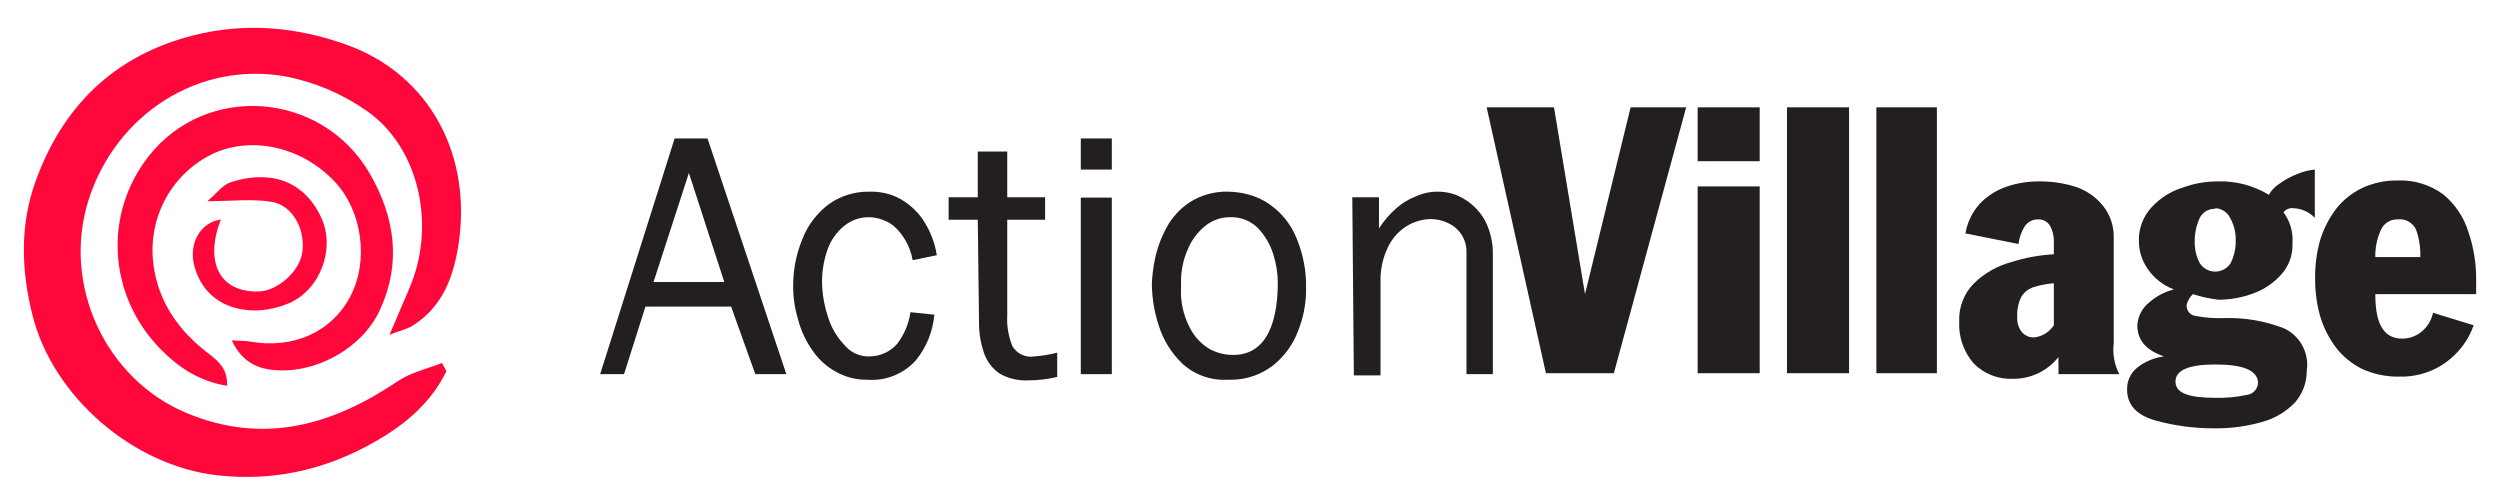
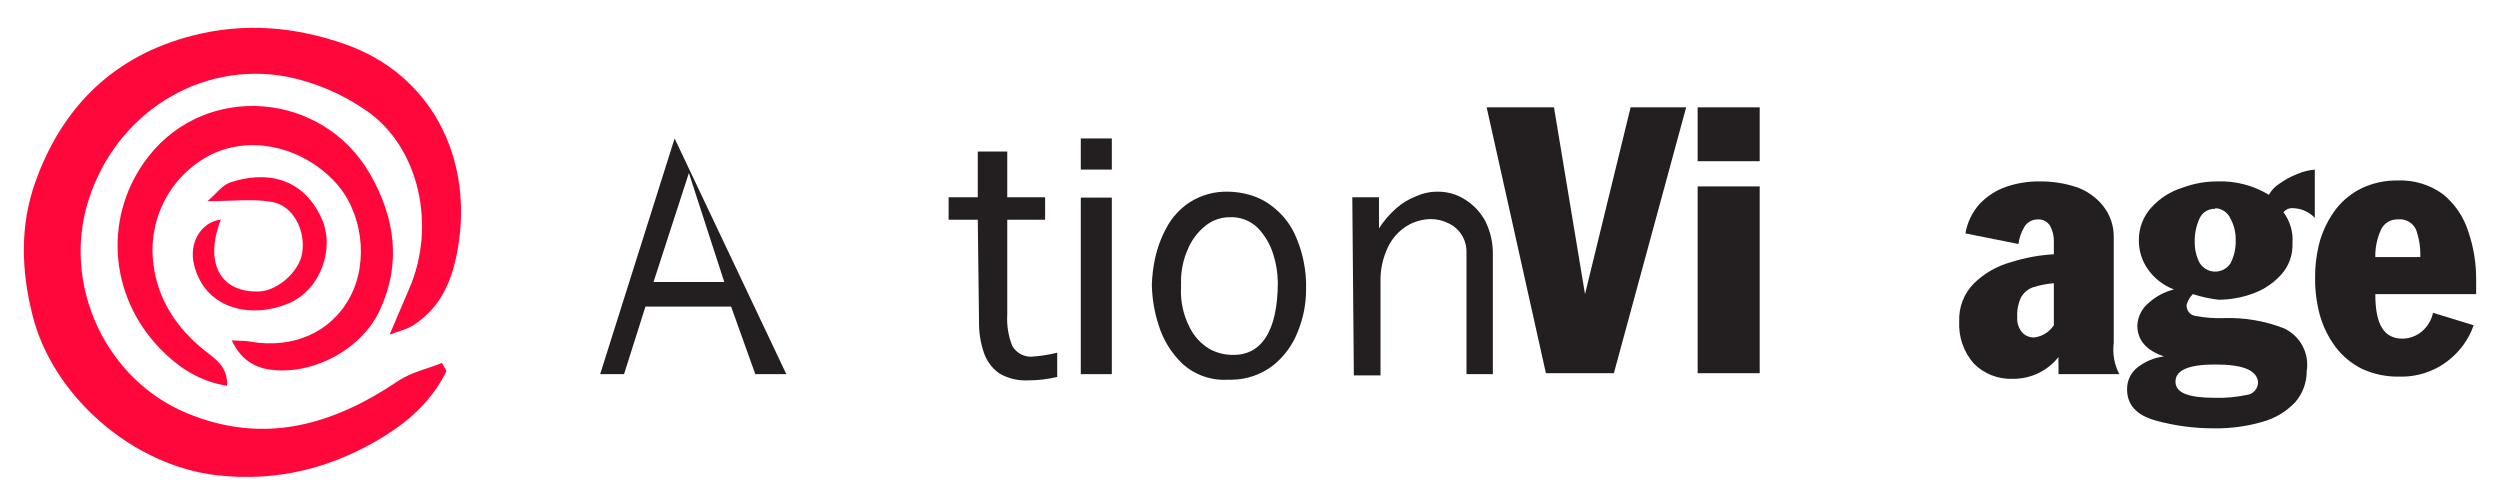
<svg xmlns="http://www.w3.org/2000/svg" width="629" height="126" viewBox="0 0 629 126" fill="none">
  <path fill-rule="evenodd" clip-rule="evenodd" d="M112.332 93.356L111.19 91.323C107.487 92.809 103.387 93.679 100.147 95.869C83.582 107.025 66.301 111.973 46.961 103.926C26.537 95.419 15.533 71.66 22.263 50.385C29.11 28.747 50.084 15.186 72.171 19.292C79.365 20.736 86.191 23.654 92.227 27.867C105.698 37.214 109.73 57.111 102.961 72.618C101.462 76.07 100.002 79.541 98.01 84.215C100.737 83.168 102.429 82.807 103.812 81.946C111.413 77.155 114.15 69.627 115.416 61.11C118.666 39.082 108.231 18.725 87.025 11.196C74.415 6.718 61.65 5.613 48.624 8.908C28.79 13.934 15.687 26.733 8.889 45.799C5.021 56.652 5.292 67.896 8.193 79.375C13.279 99.634 33.335 117.233 54.803 119.599C70.14 121.291 84.249 117.575 97.149 109.45C103.493 105.471 108.986 100.279 112.332 93.356ZM58.314 85.642C60.557 90.433 63.932 92.437 67.984 92.995C78.621 94.461 90.98 87.979 95.573 78.016C101.008 66.283 99.441 54.755 93.02 43.638C81.068 23.037 52.018 20.7 37.407 39.307C26.015 53.816 27.166 74.173 40.23 87.666C44.853 92.437 50.191 95.977 57.134 97.062C57.337 92.232 54.233 90.355 51.448 88.155C44.505 82.591 39.727 75.444 38.615 66.586C37.845 60.896 38.901 55.106 41.626 50.067C44.352 45.028 48.605 41.007 53.759 38.593C63.603 34.144 76.001 37.029 84.191 45.672C91.163 53.054 92.894 65.706 88.059 74.74C83.379 83.54 73.786 87.842 63.042 85.955C61.708 85.71 60.335 85.769 58.314 85.642ZM55.577 55.234C50.442 55.928 47.502 61.189 48.808 66.556C51.709 78.358 63.864 80.069 72.606 76.334C80.72 72.892 84.317 62.469 80.932 54.999C76.097 44.244 66.427 43.042 57.907 45.906C55.973 46.571 54.446 48.703 52.192 50.619C58.391 50.619 63.526 49.954 68.409 50.795C73.776 51.714 76.958 57.972 76.029 63.692C75.285 68.336 69.85 73.166 65.18 73.332C55.461 73.684 51.303 66.156 55.577 55.234Z" fill="#FF073A" />
  <g clip-path="url(#clip0_17_12)">
-     <path d="M151 94.134L169.736 34.834H178.012L197.841 94.134H190.034L183.945 77.135H162.398L157.011 94.134H151ZM173.327 43.529L164.428 70.947H182.227L173.327 43.529Z" fill="#231F20" />
-     <path d="M229.068 78.545L235.079 79.172C234.715 83.36 233.111 87.343 230.473 90.609C228.945 92.321 227.045 93.657 224.919 94.513C222.794 95.369 220.5 95.722 218.217 95.544C215.489 95.587 212.797 94.912 210.41 93.586C208.035 92.314 206 90.487 204.477 88.259C202.792 85.892 201.548 83.238 200.808 80.425C199.956 77.634 199.535 74.728 199.558 71.808C199.562 67.859 200.331 63.948 201.822 60.293C203.167 56.735 205.496 53.637 208.536 51.363C211.569 49.221 215.212 48.121 218.919 48.229H219.544C221.853 48.252 224.126 48.815 226.18 49.874C228.542 51.13 230.576 52.928 232.113 55.123C233.964 57.848 235.191 60.952 235.704 64.21L229.615 65.463C229.044 62.093 227.335 59.023 224.774 56.768C223.073 55.5 221.036 54.764 218.919 54.653C216.503 54.559 214.139 55.368 212.284 56.925C210.376 58.513 208.944 60.601 208.146 62.956C207.281 65.478 206.832 68.124 206.819 70.79C206.848 73.8 207.349 76.788 208.302 79.642C209.077 82.283 210.469 84.7 212.362 86.692C213.072 87.595 213.972 88.33 214.997 88.845C216.023 89.359 217.149 89.641 218.295 89.669H218.919C220.205 89.643 221.472 89.351 222.64 88.812C223.809 88.273 224.854 87.498 225.711 86.536C227.497 84.207 228.653 81.454 229.068 78.545Z" fill="#231F20" />
+     <path d="M151 94.134L169.736 34.834L197.841 94.134H190.034L183.945 77.135H162.398L157.011 94.134H151ZM173.327 43.529L164.428 70.947H182.227L173.327 43.529Z" fill="#231F20" />
    <path d="M246.009 55.279H238.671V49.639H246.009V38.124H253.425V49.639H262.95V55.279H253.425V79.172C253.264 81.844 253.691 84.518 254.675 87.006C255.222 87.978 256.057 88.756 257.063 89.233C258.07 89.71 259.199 89.862 260.295 89.669C262.219 89.522 264.125 89.207 265.994 88.729V94.84C263.564 95.417 261.075 95.707 258.578 95.701C256.095 95.814 253.631 95.216 251.474 93.978C249.657 92.715 248.29 90.904 247.57 88.808C246.702 86.289 246.28 83.638 246.321 80.974L246.009 55.279Z" fill="#231F20" />
    <path d="M271.928 34.834H279.734V42.667H271.928V34.834ZM271.928 49.718H279.734V94.134H271.928V49.718Z" fill="#231F20" />
    <path d="M289.805 71.573C289.879 69.414 290.141 67.264 290.586 65.15C291.166 62.412 292.139 59.773 293.474 57.316C294.857 54.715 296.871 52.506 299.329 50.893C302.264 49.027 305.694 48.098 309.166 48.229C310.828 48.264 312.479 48.501 314.084 48.934C316.269 49.505 318.315 50.518 320.096 51.911C322.492 53.724 324.42 56.088 325.717 58.805C327.481 62.617 328.464 66.746 328.605 70.947V73.062C328.587 76.581 327.898 80.065 326.575 83.324C325.309 86.668 323.181 89.614 320.408 91.863C317.371 94.233 313.638 95.528 309.791 95.544H308.776C306.714 95.65 304.652 95.344 302.709 94.645C300.766 93.946 298.981 92.867 297.456 91.471C294.691 88.82 292.649 85.503 291.523 81.836C290.437 78.522 289.858 75.062 289.805 71.573ZM321.501 70.947C321.456 68.552 321.061 66.177 320.33 63.897C319.557 61.428 318.221 59.175 316.426 57.316C315.499 56.414 314.397 55.712 313.188 55.254C311.98 54.796 310.691 54.591 309.4 54.653C307.154 54.65 304.976 55.425 303.233 56.846C301.26 58.443 299.728 60.519 298.783 62.878C297.711 65.35 297.153 68.016 297.144 70.712C297.179 70.998 297.179 71.287 297.144 71.573C297.128 71.834 297.128 72.096 297.144 72.357C296.967 75.835 297.722 79.297 299.329 82.384C300.41 84.582 302.088 86.428 304.17 87.711C305.862 88.679 307.765 89.217 309.713 89.278C317.441 89.669 321.501 83.167 321.501 70.947Z" fill="#231F20" />
    <path d="M340.237 49.639H346.951V57.473C348.158 55.574 349.63 53.859 351.323 52.381C352.773 51.103 354.438 50.095 356.241 49.404C357.979 48.605 359.872 48.203 361.784 48.229C364.189 48.212 366.547 48.892 368.576 50.188C370.743 51.53 372.52 53.422 373.728 55.671C375.03 58.324 375.673 61.254 375.602 64.21V94.134H368.966V63.426C368.994 61.893 368.572 60.385 367.753 59.09C366.934 57.795 365.754 56.77 364.36 56.141C362.978 55.454 361.453 55.105 359.91 55.123C357.817 55.169 355.772 55.763 353.977 56.846C351.913 58.127 350.26 59.976 349.215 62.173C347.897 64.904 347.254 67.914 347.341 70.947V94.448H340.628L340.237 49.639Z" fill="#231F20" />
    <path d="M388.952 93.899L374.041 27H390.981L398.788 74.002L410.264 27H424.238L406.049 93.899H388.952Z" fill="#231F20" />
    <path d="M427.127 40.552V27H442.741V40.552H427.127ZM427.127 93.899V46.898H442.741V93.899H427.127Z" fill="#231F20" />
-     <path d="M449.611 93.899V27H465.224V93.899H449.611Z" fill="#231F20" />
-     <path d="M472.094 93.899V27H487.318V93.899H472.094Z" fill="#231F20" />
    <path d="M516.749 63.975V60.763C516.783 59.398 516.46 58.048 515.812 56.846C515.508 56.333 515.073 55.91 514.551 55.62C514.03 55.331 513.441 55.187 512.846 55.201C512.146 55.169 511.451 55.327 510.832 55.658C510.214 55.989 509.696 56.48 509.333 57.081C508.539 58.395 508.033 59.864 507.849 61.39L494.5 58.726C494.968 55.954 496.214 53.373 498.091 51.284C499.954 49.331 502.256 47.853 504.805 46.976C507.519 46.053 510.371 45.602 513.236 45.644C516.337 45.617 519.421 46.093 522.37 47.054C525.043 47.962 527.4 49.621 529.162 51.833C530.922 54.058 531.86 56.826 531.816 59.666V86.301C531.473 88.995 531.964 91.73 533.222 94.134H517.92C517.92 93.586 517.92 92.803 517.92 91.628C517.879 91.028 517.879 90.426 517.92 89.826C516.551 91.558 514.805 92.952 512.816 93.903C510.827 94.853 508.647 95.334 506.444 95.309C504.629 95.388 502.818 95.088 501.124 94.427C499.431 93.766 497.893 92.76 496.608 91.471C494.04 88.54 492.722 84.714 492.938 80.817C492.87 79.051 493.167 77.289 493.812 75.644C494.457 73.999 495.436 72.506 496.686 71.26C499.305 68.712 502.53 66.878 506.054 65.933C509.523 64.832 513.116 64.174 516.749 63.975ZM516.749 81.914V71.26C514.973 71.402 513.219 71.744 511.519 72.278C510.277 72.715 509.227 73.574 508.552 74.707C507.784 76.289 507.435 78.042 507.537 79.799C507.442 81.155 507.86 82.498 508.708 83.559C509.104 84.013 509.598 84.37 510.153 84.601C510.709 84.832 511.309 84.931 511.909 84.891C512.886 84.755 513.822 84.413 514.657 83.886C515.491 83.359 516.205 82.66 516.749 81.836V81.914Z" fill="#231F20" />
    <path d="M582.405 42.667V54.809C580.995 53.324 579.061 52.452 577.018 52.381C576.55 52.327 576.076 52.392 575.639 52.57C575.203 52.748 574.818 53.033 574.52 53.4C576.202 55.646 577.007 58.432 576.784 61.233C576.909 64.114 575.9 66.928 573.973 69.067C572.034 71.223 569.593 72.864 566.869 73.845C564.094 74.87 561.161 75.401 558.203 75.412C556.002 75.159 553.832 74.686 551.724 74.002C550.97 74.729 550.429 75.651 550.162 76.665C550.095 77.327 550.285 77.99 550.692 78.515C551.099 79.041 551.692 79.388 552.348 79.486C554.74 79.943 557.176 80.127 559.609 80.034C564.754 79.865 569.879 80.745 574.676 82.619C576.658 83.545 578.286 85.093 579.314 87.029C580.342 88.965 580.715 91.184 580.375 93.351C580.386 96.227 579.36 99.009 577.486 101.185C575.254 103.549 572.419 105.256 569.289 106.12C565.308 107.278 561.177 107.832 557.032 107.765C552.074 107.783 547.137 107.125 542.356 105.807C537.593 104.475 535.173 101.89 535.173 97.973C535.149 96.902 535.377 95.84 535.838 94.874C536.299 93.907 536.981 93.064 537.828 92.411C539.757 90.92 542.048 89.974 544.463 89.669C540.014 88.181 537.75 85.596 537.75 81.836C537.811 80.726 538.108 79.642 538.619 78.656C539.131 77.67 539.846 76.805 540.716 76.117C542.5 74.527 544.644 73.398 546.962 72.827C544.315 71.83 542.03 70.056 540.404 67.735C538.903 65.606 538.111 63.057 538.14 60.45C538.105 57.372 539.251 54.399 541.341 52.146C543.456 49.829 546.152 48.125 549.148 47.211C551.92 46.175 554.855 45.644 557.813 45.644C562.394 45.462 566.927 46.634 570.85 49.013C571.474 47.902 572.358 46.961 573.427 46.271C574.845 45.235 576.394 44.392 578.033 43.764C579.425 43.175 580.9 42.805 582.405 42.667ZM557.345 91.706C550.709 91.706 547.352 93.116 547.352 96.015C547.352 98.913 550.709 100.088 557.345 100.088C559.966 100.163 562.586 99.927 565.152 99.383C565.987 99.323 566.765 98.936 567.32 98.306C567.875 97.677 568.161 96.854 568.118 96.015C567.728 93.116 564.293 91.706 557.345 91.706ZM557.345 52.538C556.506 52.501 555.676 52.721 554.965 53.169C554.254 53.617 553.695 54.271 553.363 55.044C552.541 56.891 552.141 58.898 552.192 60.92C552.17 62.746 552.599 64.549 553.441 66.168C553.856 66.832 554.431 67.379 555.114 67.758C555.797 68.138 556.564 68.337 557.345 68.337C558.125 68.337 558.893 68.138 559.576 67.758C560.258 67.379 560.834 66.832 561.248 66.168C562.142 64.371 562.571 62.378 562.497 60.371C562.54 58.483 562.082 56.618 561.17 54.966C560.836 54.22 560.301 53.583 559.625 53.126C558.949 52.669 558.159 52.411 557.345 52.381V52.538Z" fill="#231F20" />
    <path d="M623 74.002H597.628C597.628 81.835 599.892 85.204 604.498 85.204C606.268 85.172 607.975 84.536 609.338 83.402C610.764 82.188 611.752 80.536 612.149 78.702L622.375 81.835C621.765 83.599 620.896 85.263 619.799 86.771C618.165 88.997 616.092 90.864 613.71 92.254C610.62 94.008 607.109 94.875 603.561 94.761C600.358 94.804 597.186 94.135 594.271 92.803C591.667 91.513 589.396 89.636 587.635 87.319C585.883 84.96 584.562 82.308 583.732 79.485C582.87 76.401 582.45 73.21 582.483 70.007C582.45 66.778 582.87 63.561 583.732 60.45C584.596 57.627 585.943 54.976 587.713 52.616C589.479 50.344 591.752 48.519 594.349 47.289C597.162 45.991 600.231 45.349 603.327 45.409C607.378 45.254 611.364 46.468 614.647 48.856C617.667 51.311 619.895 54.61 621.048 58.335C622.39 62.266 623.05 66.4 623 70.555V74.002ZM597.628 64.68H608.948C609.031 62.307 608.66 59.94 607.855 57.708C607.441 56.862 606.775 56.167 605.95 55.718C605.125 55.269 604.181 55.088 603.249 55.201C602.33 55.169 601.425 55.423 600.656 55.928C599.887 56.432 599.293 57.164 598.955 58.021C598.033 60.117 597.58 62.39 597.628 64.68Z" fill="#231F20" />
  </g>
  <defs>
    <clipPath id="clip0_17_12">
      <rect width="472" height="81" fill="white" transform="translate(151 27)" />
    </clipPath>
  </defs>
</svg>